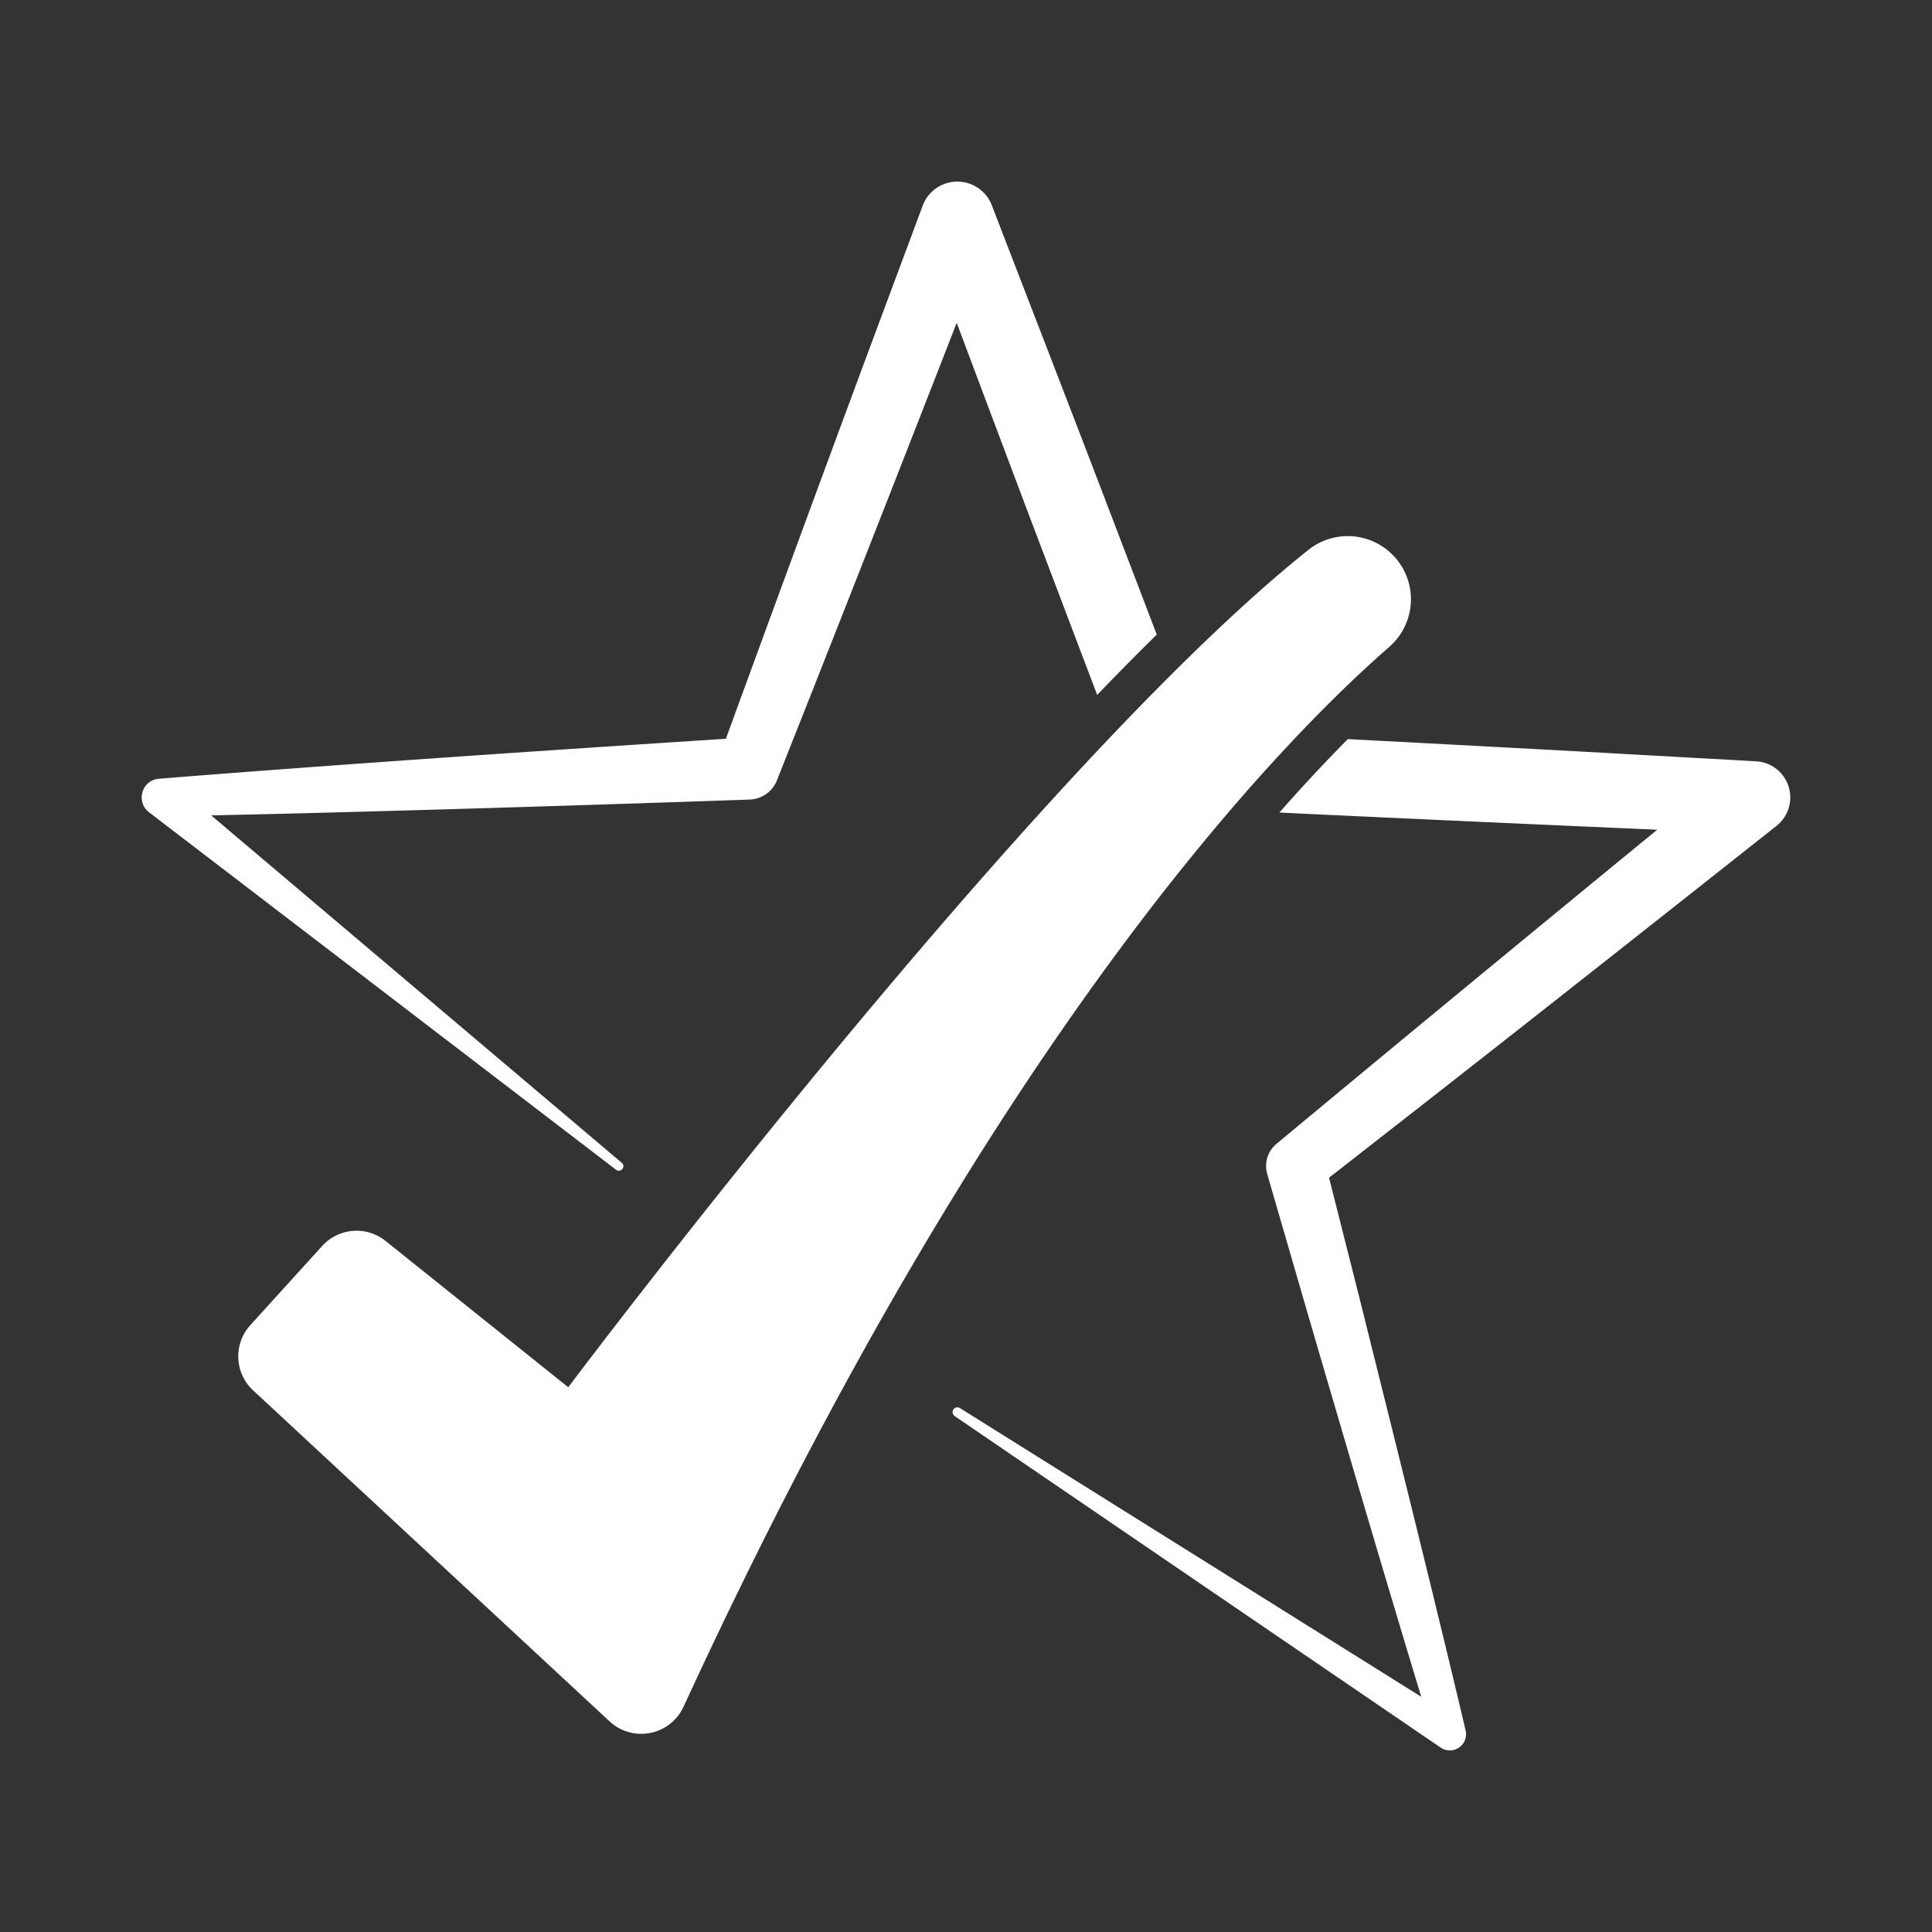
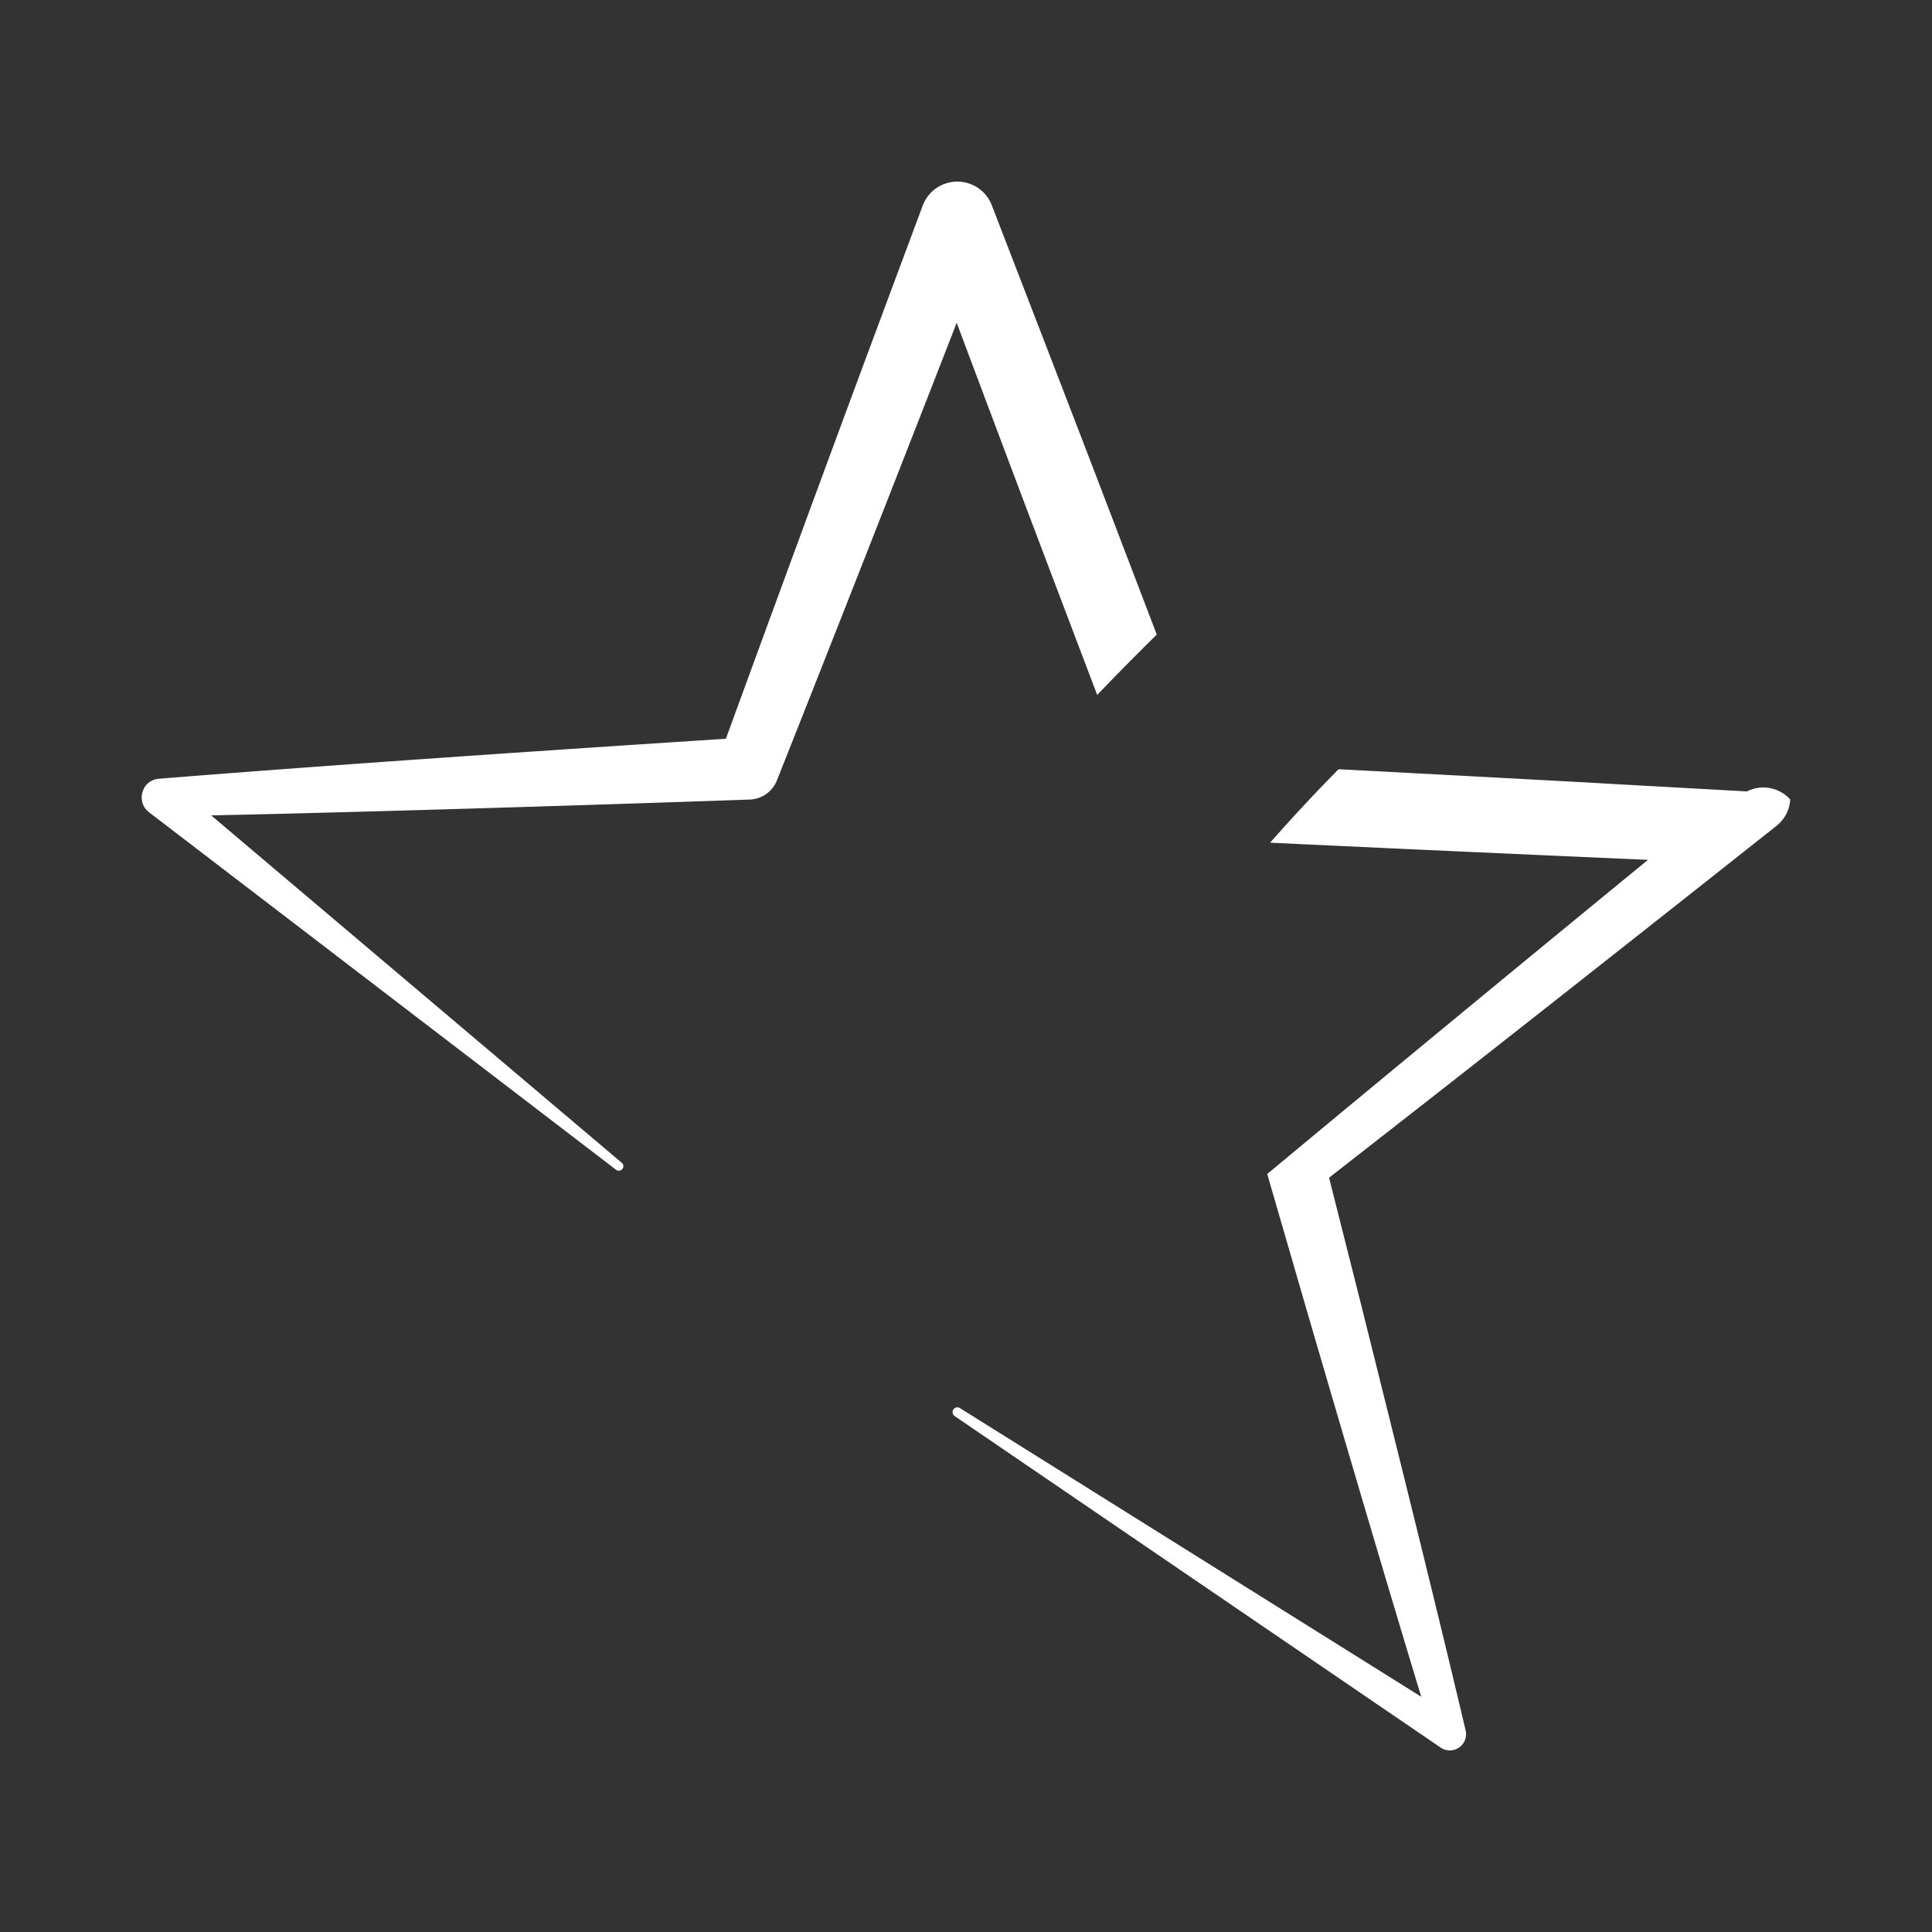
<svg xmlns="http://www.w3.org/2000/svg" viewBox="0 0 2200 2200">
  <rect x="0" y="0" width="2200" height="2200" fill="#333333" stroke="none" />
  <defs>
    <style>.cls-1{fill:#fff;}</style>
  </defs>
  <title>77c709f4-c8d7-400f-ab99-09bf7256b0fd</title>
  <g id="objects">
    <path class="cls-1" d="M1089.41,367.58c-66.63,171.21-140.4,359-204.71,521.05a34.64,34.64,0,0,1-31,21.84c-153.66,5.4-348.93,11.47-502.09,15.41Q296,927.31,240.46,928.5L708,1324.08c5,4.36-1.11,11.84-6.41,8L169.64,924.91c-14.95-11.57-8.68-36.33,11.16-38.13,207-16.63,436.25-31.9,645.79-45.57,50.29-137.74,116.26-317.32,165.65-450.13l58.43-156.89a42.09,42.09,0,0,1,78.88,0c30.14,78.12,90.52,234.33,120.42,312.42,16.57,43.4,42.45,111,67.25,176q-32.65,32.11-67.84,68.7c-28.56-75.21-61.4-161.88-81-213.64C1149.21,526.86,1117.34,442,1089.41,367.58Z" />
-     <path class="cls-1" d="M2038.56,910.35a41.43,41.43,0,0,1-15.55,30c-117,92.63-277,218.91-394.51,310.85l-115.08,89.88,35.51,140.52c38.78,155.82,83.33,333.29,120,488.86a18.5,18.5,0,0,1-28.43,19.54l-553.32-377.42a5.44,5.44,0,0,1,6-9.1s393.28,246.11,525.2,328.65c-42.65-140.57-88.38-296.3-128.73-434.44L1443,1336.86a32.78,32.78,0,0,1,10.52-34.3c134.54-111.88,291-240.9,433.59-357.75-130.22-5.67-278.36-12.37-393.79-17.81l-36.47-1.75c28.18-32,54.25-59.68,77.92-83.6,103.18,5.39,209.69,11.06,297.22,15.89.27.13,167.45,9.29,167.76,9.39A41.17,41.17,0,0,1,2038.56,910.35Z" />
-     <path class="cls-1" d="M1582,736.6c-132.27,115.52-455.45,450.72-803.66,1206.95a53,53,0,0,1-83.78,17l-406-377A52.87,52.87,0,0,1,285,1509l81.9-90.21a52.85,52.85,0,0,1,70.38-7.11l209.81,168S1174.55,877.37,1490,626.09a71.81,71.81,0,0,1,93.47,3.48l.13.1A71.86,71.86,0,0,1,1582,736.6Z" />
+     <path class="cls-1" d="M2038.56,910.35a41.43,41.43,0,0,1-15.55,30c-117,92.63-277,218.91-394.51,310.85l-115.08,89.88,35.51,140.52c38.78,155.82,83.33,333.29,120,488.86a18.5,18.5,0,0,1-28.43,19.54l-553.32-377.42a5.44,5.44,0,0,1,6-9.1s393.28,246.11,525.2,328.65c-42.65-140.57-88.38-296.3-128.73-434.44L1443,1336.86c134.54-111.88,291-240.9,433.59-357.75-130.22-5.67-278.36-12.37-393.79-17.81l-36.47-1.75c28.18-32,54.25-59.68,77.92-83.6,103.18,5.39,209.69,11.06,297.22,15.89.27.13,167.45,9.29,167.76,9.39A41.17,41.17,0,0,1,2038.56,910.35Z" />
  </g>
</svg>